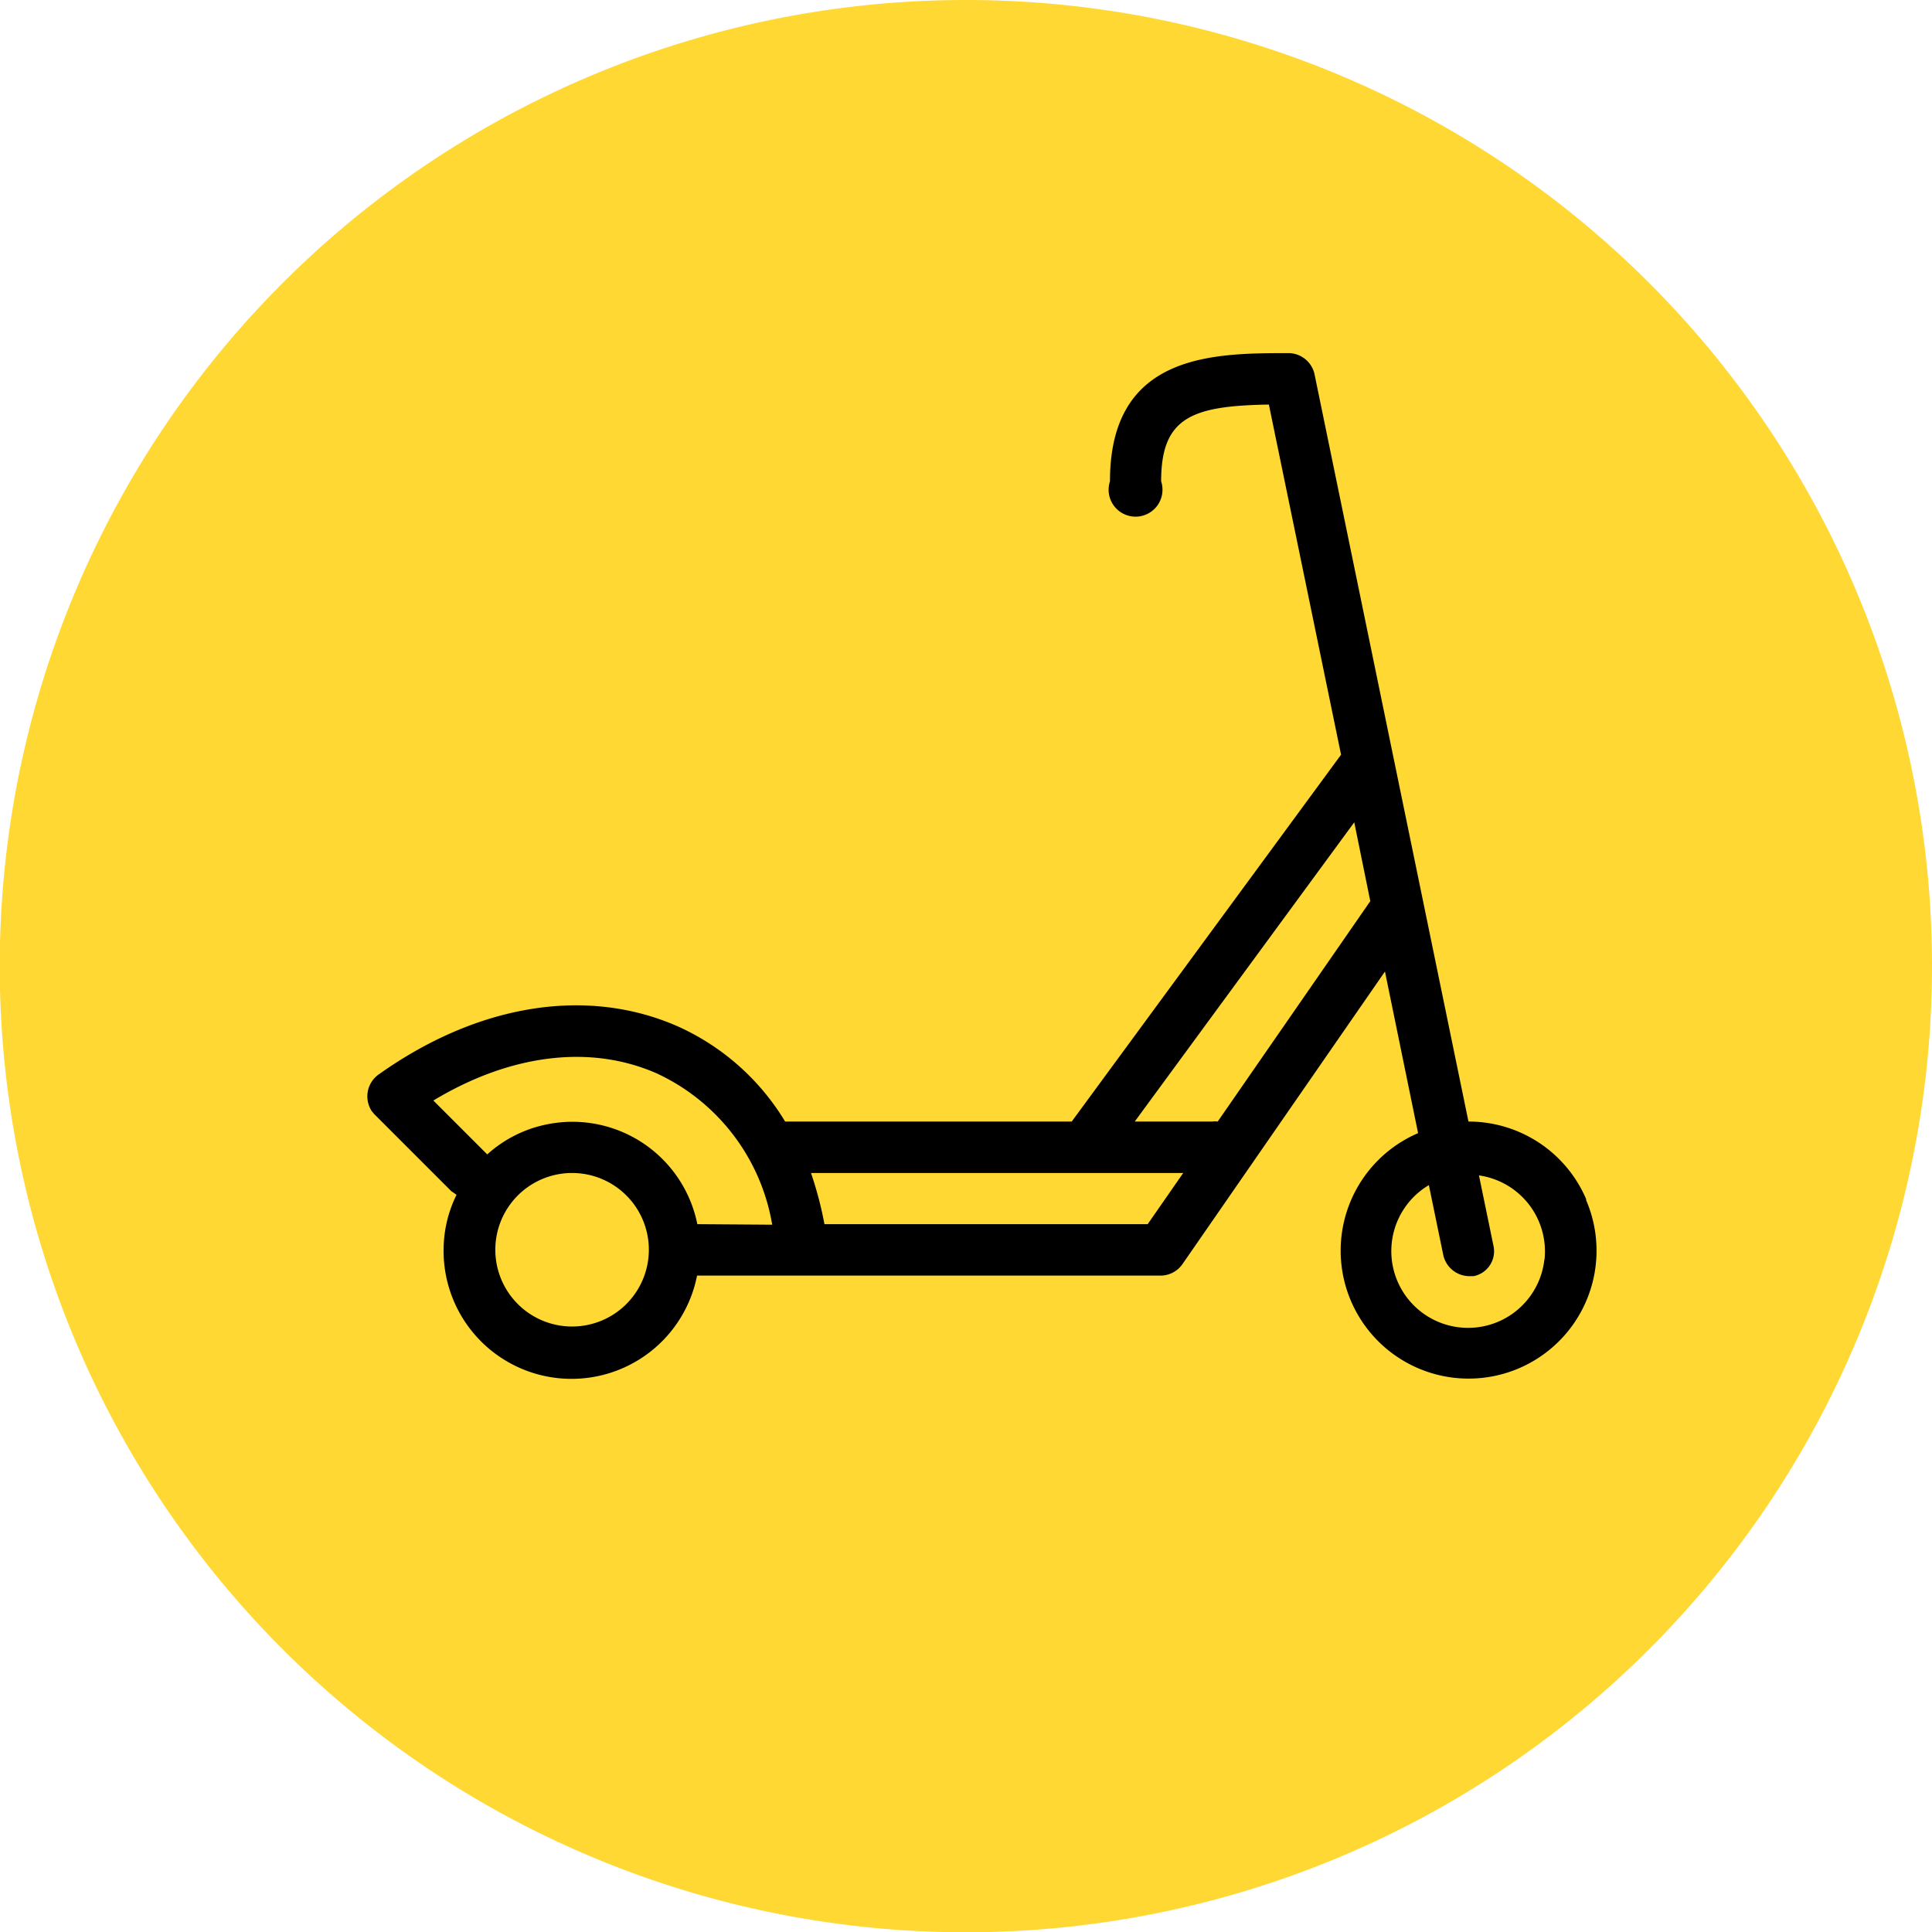
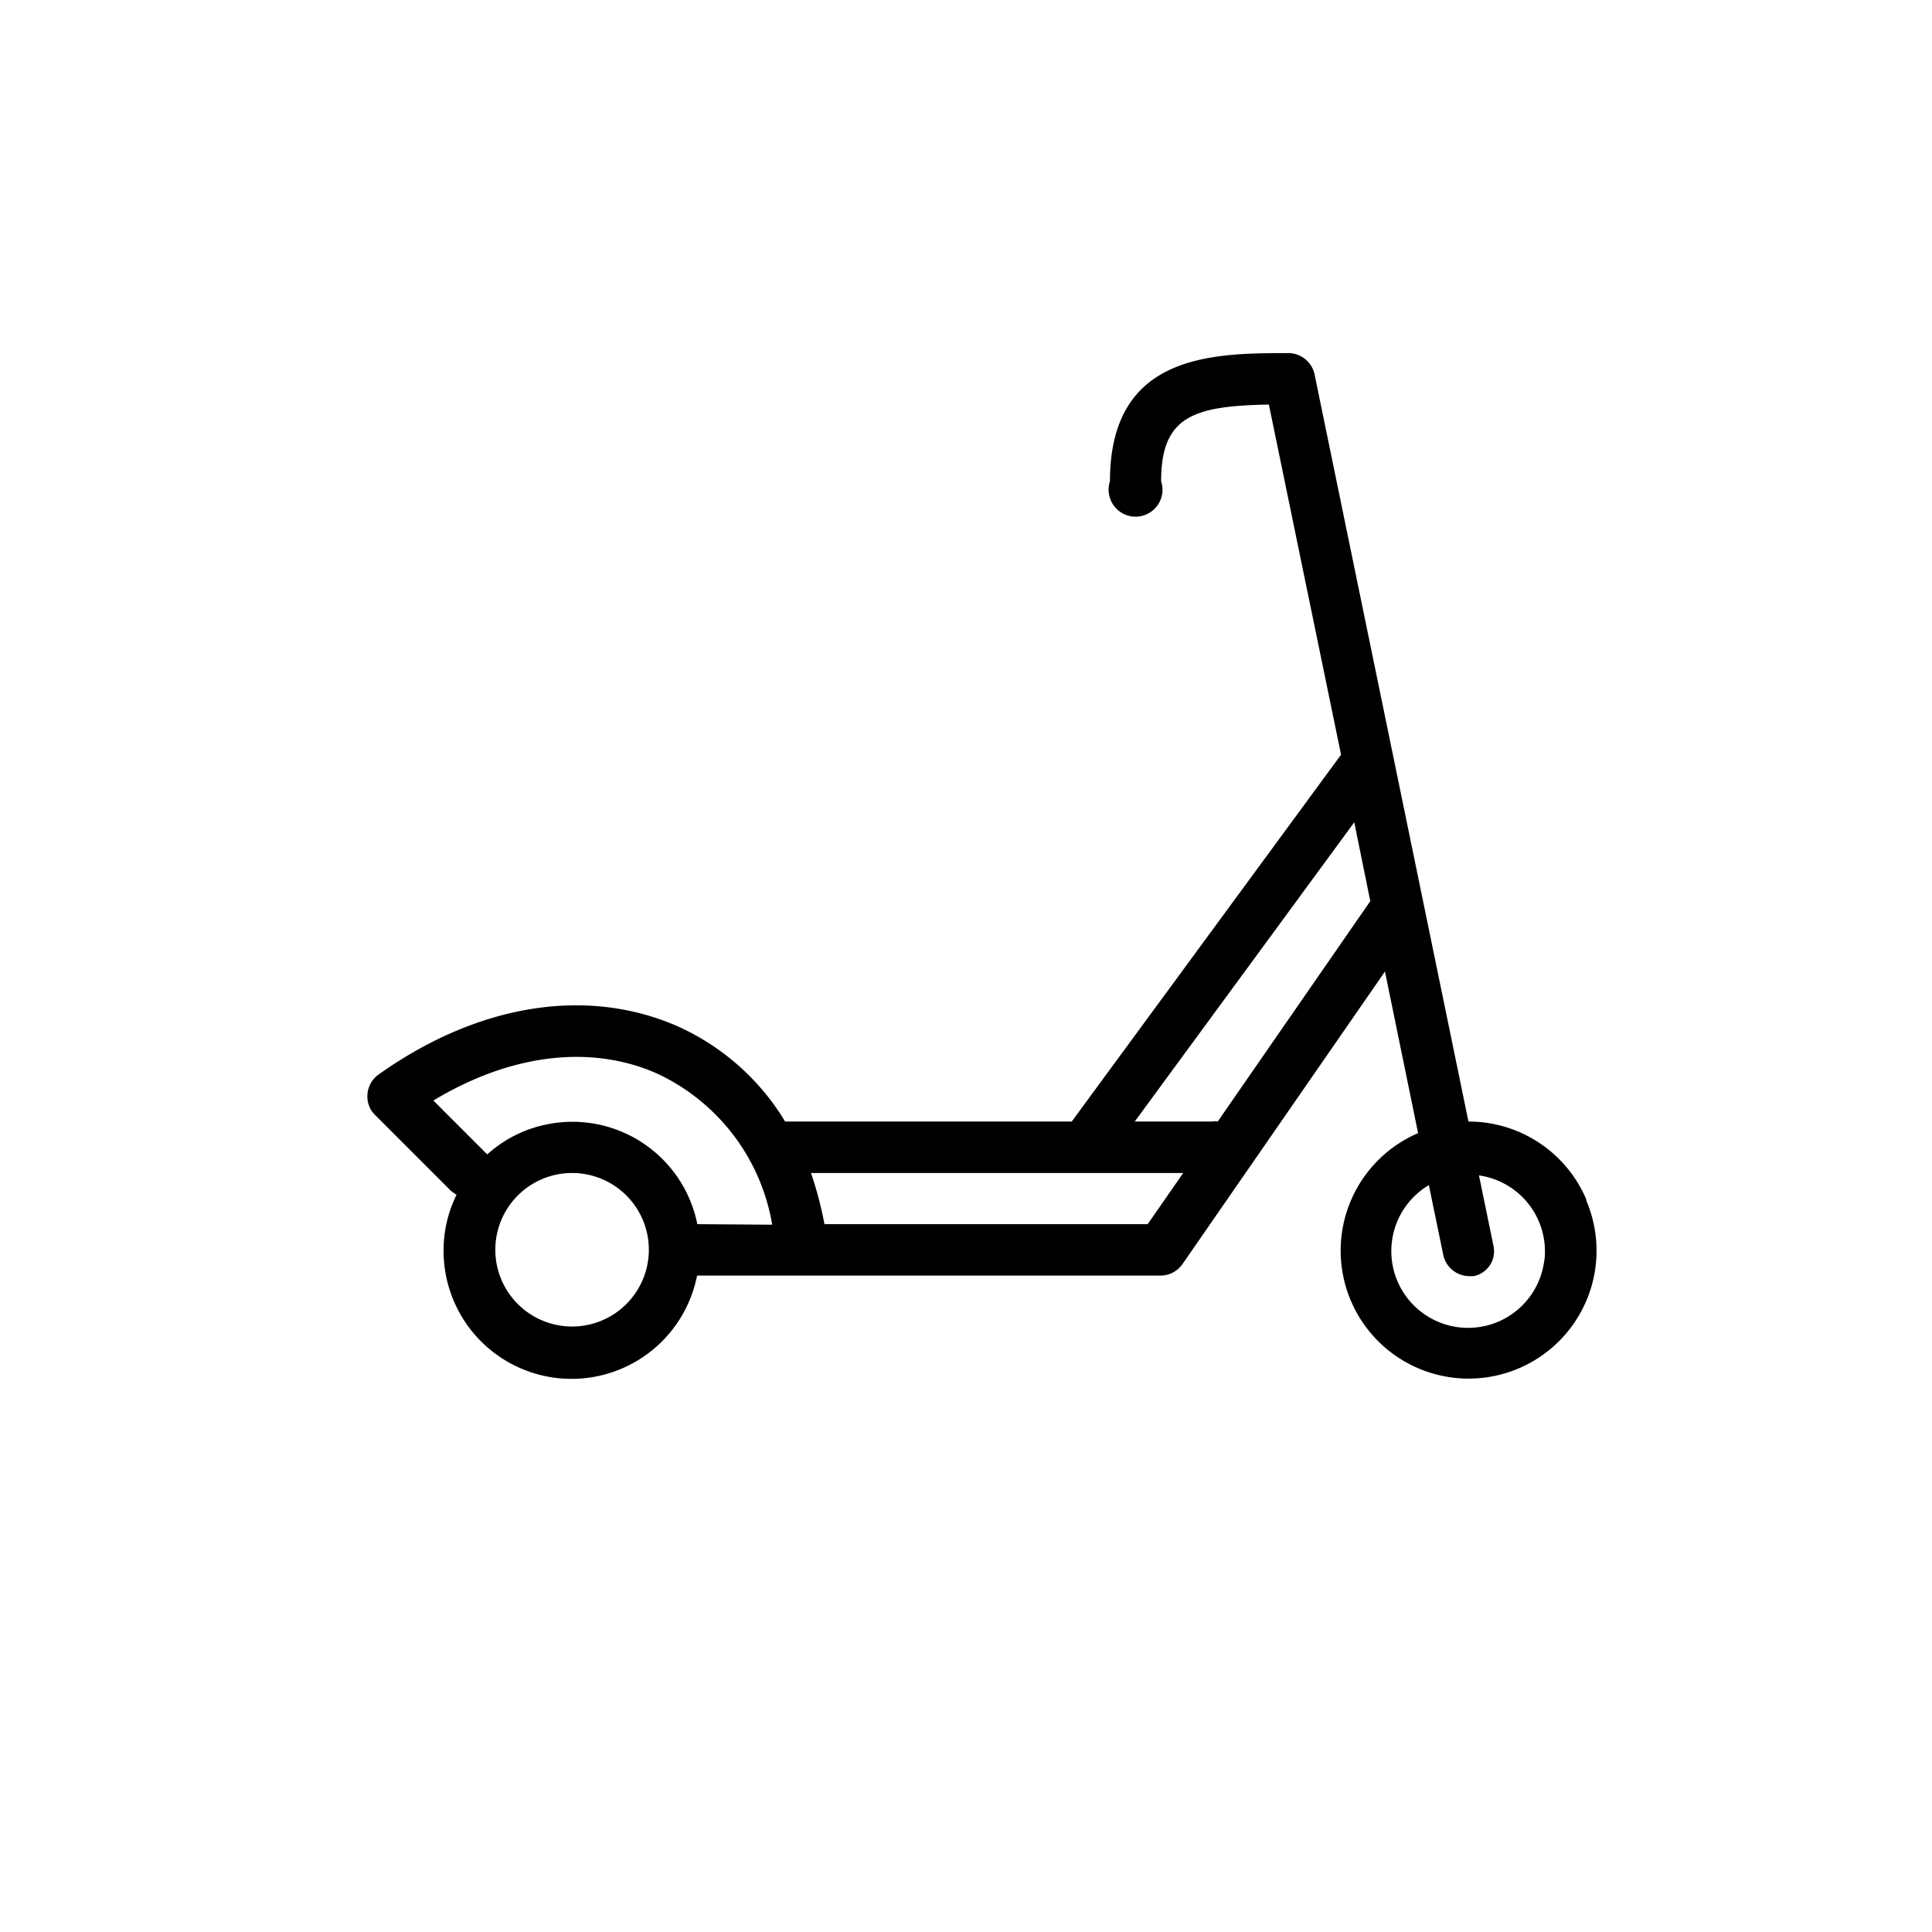
<svg xmlns="http://www.w3.org/2000/svg" viewBox="0 0 71.73 71.74">
  <g id="Слой_2" data-name="Слой 2">
    <g id="Layer_1" data-name="Layer 1">
-       <path d="M71.73 35.87A35.87 35.87 0 1 1 35.87 0a35.86 35.86 0 0 1 35.86 35.87z" fill="#ffd834" />
      <path d="M58.89 44.52a4.75 4.75 0 0 0-4.37-2.88L48.8 13.87a1 1 0 0 0-.93-.76c-2.82 0-6.66 0-6.66 4.76a1 1 0 1 0 1.9 0c0-2.39 1.16-2.8 4-2.85l2.68 13-10 13.62H29.15a8.93 8.93 0 0 0-4-3.54c-3.38-1.48-7.44-.82-11.13 1.82a1 1 0 0 0-.22 1.33l.1.12 2.85 2.85.2.14a4.63 4.63 0 0 0-.48 2 4.75 4.75 0 0 0 9.41 1h17.23a1 1 0 0 0 .78-.41l7.53-10.88 1.23 6a4.75 4.75 0 1 0 6.24 2.49zm-37.66 4.73a2.85 2.85 0 1 1 2.86-2.85 2.85 2.85 0 0 1-2.86 2.85zm4.66-3.8a4.73 4.73 0 0 0-5.56-3.71 4.67 4.67 0 0 0-2.24 1.12l-2-2c2.85-1.72 5.83-2.1 8.31-1a7.58 7.58 0 0 1 4.27 5.61zm16.72 0h-12a13.61 13.61 0 0 0-.5-1.9h13.82zm8.27-12l-5.67 8.19a.65.65 0 0 0-.2 0h-2.88l8.15-11.11.61 3zm6.46 13.3A2.85 2.85 0 1 1 53.05 44l.54 2.62a1 1 0 0 0 .93.76h.19a.94.94 0 0 0 .74-1.12l-.54-2.62a2.85 2.85 0 0 1 2.43 3.16z" />
    </g>
  </g>
</svg>